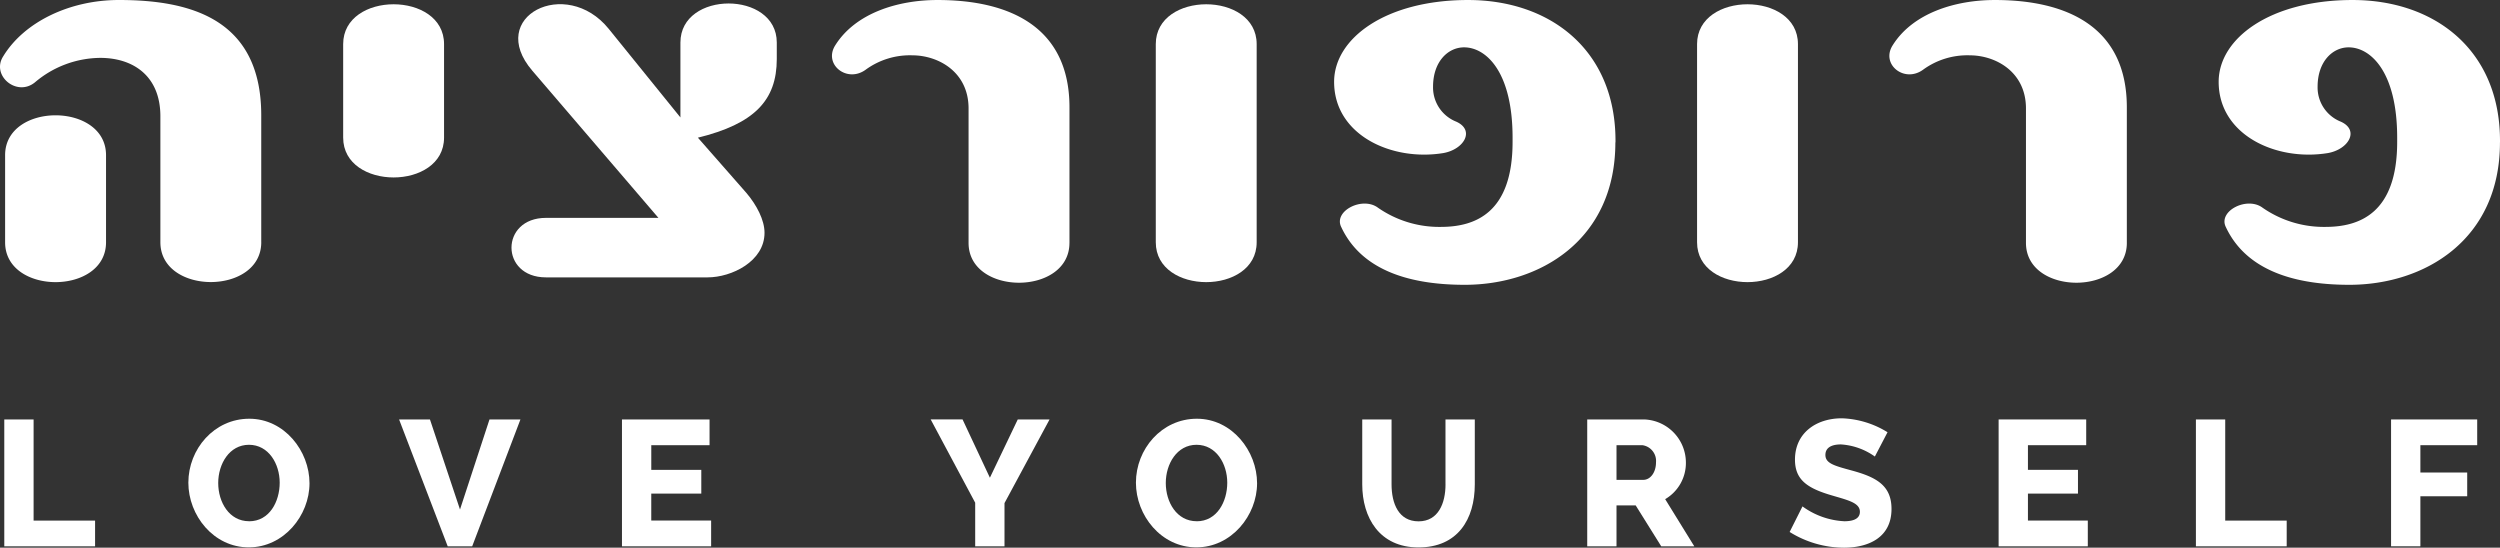
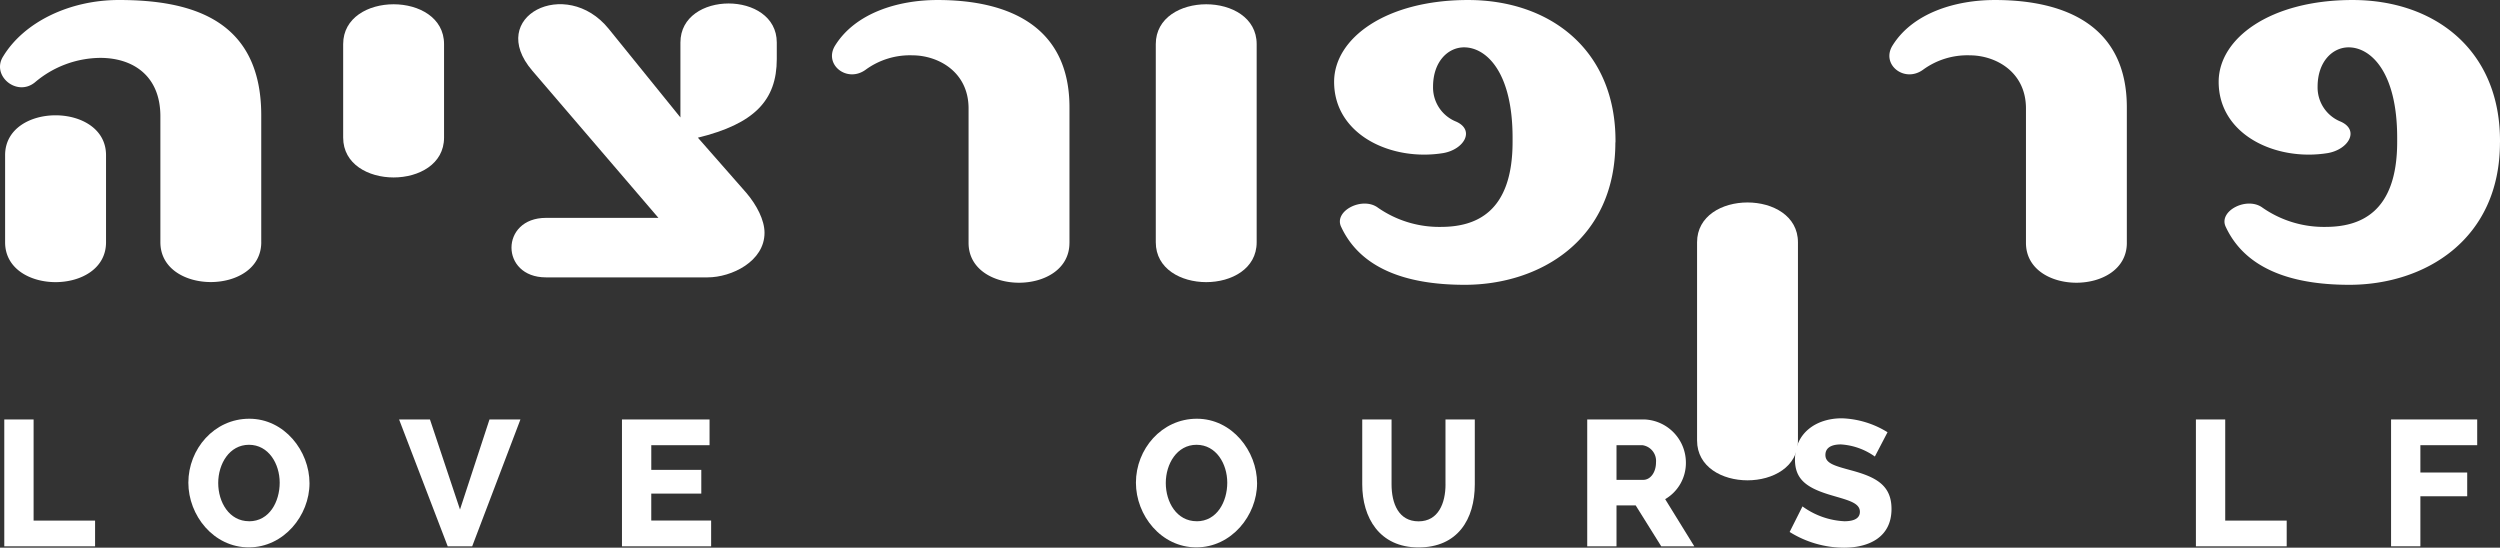
<svg xmlns="http://www.w3.org/2000/svg" width="378.167" height="82.849" viewBox="0 0 378.167 82.849">
  <rect x="0" y="0" width="378.167" height="82.849" fill="#333333" stroke="none" />
  <g id="Logo" transform="translate(-172.712 -388.48)">
    <g id="Group_267" data-name="Group 267" transform="translate(172.712 388.48)">
      <g id="Group_265" data-name="Group 265" transform="translate(0.648 63.278)">
        <path id="Path_720" data-name="Path 720" d="M173.66,500.395V481.2h4.434v15.3h9.3v3.894Z" transform="translate(-173.66 -481.029)" fill="#fff" />
        <path id="Path_721" data-name="Path 721" d="M214.35,490.716c0-5.084,3.894-9.676,9.218-9.676s9.108,4.893,9.108,9.758-3.866,9.7-9.19,9.7S214.35,495.664,214.35,490.716Zm9.19,5.837c3.079,0,4.626-2.977,4.626-5.837s-1.677-5.734-4.646-5.734-4.653,2.895-4.653,5.782,1.649,5.782,4.674,5.782Z" transform="translate(-186.506 -480.978)" fill="#fff" />
        <path id="Path_722" data-name="Path 722" d="M265.6,481.2l4.544,13.625,4.462-13.625h4.681l-7.3,19.195h-3.7L260.93,481.2h4.681Z" transform="translate(-201.21 -481.029)" fill="#fff" />
        <path id="Path_723" data-name="Path 723" d="M323.688,496.5v3.894H310.2V481.2h13.248v3.894h-8.814v3.729H322.2v3.593h-7.568v4.078h9.053Z" transform="translate(-216.765 -481.029)" fill="#fff" />
-         <path id="Path_724" data-name="Path 724" d="M383.264,481.2l4.133,8.814,4.215-8.814h4.811l-6.816,12.653v6.542h-4.434v-6.6l-6.734-12.6h4.811Z" transform="translate(-238.307 -481.029)" fill="#fff" />
        <path id="Path_725" data-name="Path 725" d="M423.81,490.716c0-5.084,3.894-9.676,9.218-9.676s9.108,4.893,9.108,9.758-3.866,9.7-9.19,9.7S423.81,495.664,423.81,490.716Zm9.19,5.837c3.079,0,4.626-2.977,4.626-5.837s-1.677-5.734-4.646-5.734-4.653,2.895-4.653,5.782,1.649,5.782,4.674,5.782Z" transform="translate(-252.63 -480.978)" fill="#fff" />
        <path id="Path_726" data-name="Path 726" d="M486.431,491.013V481.2h4.434v9.813c0,5.3-2.594,9.546-8.513,9.546s-8.513-4.516-8.513-9.546V481.2h4.434v9.813c0,2.922,1.081,5.6,4.085,5.6s4.078-2.758,4.078-5.6Z" transform="translate(-268.425 -481.029)" fill="#fff" />
        <path id="Path_727" data-name="Path 727" d="M523.57,500.395V481.2h8.65a6.537,6.537,0,0,1,6.275,6.487,6.331,6.331,0,0,1-3.134,5.57l4.407,7.137h-5L530.9,494.2H528v6.193H523.57ZM528,490.336h4.058c1.054,0,1.916-1.109,1.916-2.648a2.4,2.4,0,0,0-2.053-2.594H528Z" transform="translate(-284.124 -481.029)" fill="#fff" />
        <path id="Path_728" data-name="Path 728" d="M581.219,486.739a9.911,9.911,0,0,0-5.139-1.841c-1.512,0-2.354.541-2.354,1.594,0,1.3,1.43,1.649,4,2.354,3.675,1,6,2.245,6,5.81,0,4.352-3.517,5.865-7.219,5.865a15.614,15.614,0,0,1-8.191-2.381l1.943-3.866a11.719,11.719,0,0,0,6.33,2.245c1.594,0,2.354-.513,2.354-1.43,0-1.43-1.971-1.786-4.626-2.594-3.545-1.081-5.194-2.409-5.194-5.3,0-4.058,3.244-6.248,7.083-6.248a13.947,13.947,0,0,1,6.918,2.108l-1.916,3.675Z" transform="translate(-298.251 -480.95)" fill="#fff" />
-         <path id="Path_729" data-name="Path 729" d="M628,496.5v3.894H614.51V481.2h13.248v3.894h-8.814v3.729h7.568v3.593h-7.568v4.078H628Z" transform="translate(-312.833 -481.029)" fill="#fff" />
        <path id="Path_730" data-name="Path 730" d="M658.12,500.395V481.2h4.434v15.3h9.3v3.894Z" transform="translate(-326.6 -481.029)" fill="#fff" />
        <path id="Path_731" data-name="Path 731" d="M701.26,500.395V481.2h13.029v3.894h-8.595v4.133h7.083v3.593h-7.083v7.568H701.26Z" transform="translate(-340.219 -481.029)" fill="#fff" />
      </g>
      <g id="Group_266" data-name="Group 266">
        <path id="Path_732" data-name="Path 732" d="M188.751,425.132v-13.18c0-8.041-15.267-8.041-15.267,0v13.18c0,8.034,15.267,8.034,15.267,0m23.479,0V405.923c0-14.548-10.662-17.443-21.521-17.443-7.534,0-14.384,3.374-17.511,8.52-1.861,2.895,2.053,6.186,4.8,3.935a15.452,15.452,0,0,1,9.881-3.7c4.893,0,9.094,2.655,9.094,8.841v19.044c0,8.034,15.26,8.034,15.26,0" transform="translate(-172.712 -388.48)" fill="#fff" />
        <path id="Path_733" data-name="Path 733" d="M263.83,409.595V395.45c0-8.034-15.26-8.034-15.26,0v14.145c0,8.034,15.26,8.034,15.26,0" transform="translate(-196.66 -388.778)" fill="#fff" />
        <path id="Path_734" data-name="Path 734" d="M325.907,397.646v-2.491c0-7.876-14.576-7.876-14.576,0v11.332l-10.86-13.419c-6.46-7.959-18.586-1.848-11.544,6.35l19.078,22.261H290.987c-6.946,0-6.946,9,0,9h24.457c3.62,0,8.609-2.409,8.609-6.747,0-1.923-1.177-4.181-2.744-6.029l-7.336-8.355c8.513-2.087,11.934-5.625,11.934-11.893" transform="translate(-208.406 -388.722)" fill="#fff" />
        <path id="Path_735" data-name="Path 735" d="M392.546,425.217v-20.5c0-12.133-9.005-16.232-19.961-16.232-6.063,0-12.42,2.005-15.458,6.836-1.854,2.888,1.766,5.782,4.6,3.7a11.338,11.338,0,0,1,7.042-2.169c3.914,0,8.513,2.491,8.513,8.034v20.338c0,8.034,15.26,8.034,15.26,0" transform="translate(-230.77 -388.483)" fill="#fff" />
        <path id="Path_736" data-name="Path 736" d="M443.46,425.43V395.45c0-8.034-15.26-8.034-15.26,0v29.98c0,8.034,15.26,8.034,15.26,0" transform="translate(-253.368 -388.778)" fill="#fff" />
        <path id="Path_737" data-name="Path 737" d="M510.184,410.025v-.24c0-13.741-9.881-21.3-22.309-21.3s-20.256,5.789-20.256,12.379c0,8.041,8.7,12.057,16.533,10.771,3.134-.561,4.8-3.449,1.957-4.742a5.565,5.565,0,0,1-3.524-5.3c0-3.777,2.251-5.947,4.694-5.947,3.326,0,7.336,3.7,7.336,13.659v.643c0,10.771-5.673,12.858-10.86,12.858a16.241,16.241,0,0,1-9.491-2.895c-2.347-1.766-6.754.479-5.577,2.895,2.833,6.1,9.485,8.759,18.682,8.759,11.442,0,22.794-6.836,22.794-21.535" transform="translate(-265.812 -388.483)" fill="#fff" />
-         <path id="Path_738" data-name="Path 738" d="M563.11,425.43V395.45c0-8.034-15.26-8.034-15.26,0v29.98c0,8.034,15.26,8.034,15.26,0" transform="translate(-291.14 -388.778)" fill="#fff" />
+         <path id="Path_738" data-name="Path 738" d="M563.11,425.43c0-8.034-15.26-8.034-15.26,0v29.98c0,8.034,15.26,8.034,15.26,0" transform="translate(-291.14 -388.778)" fill="#fff" />
        <path id="Path_739" data-name="Path 739" d="M626.279,425.217v-20.5c0-12.133-9-16.232-19.954-16.232-6.063,0-12.427,2.005-15.458,6.836-1.855,2.888,1.765,5.782,4.6,3.7a11.345,11.345,0,0,1,7.048-2.169c3.914,0,8.506,2.491,8.506,8.034v20.338c0,8.034,15.26,8.034,15.26,0" transform="translate(-304.56 -388.483)" fill="#fff" />
        <path id="Path_740" data-name="Path 740" d="M705.707,410.025v-.24c0-13.741-9.881-21.3-22.308-21.3s-20.249,5.789-20.249,12.379c0,8.041,8.711,12.057,16.533,10.771,3.127-.561,4.8-3.449,1.957-4.742a5.565,5.565,0,0,1-3.524-5.3c0-3.777,2.251-5.947,4.694-5.947,3.326,0,7.343,3.7,7.343,13.659v.643c0,10.771-5.673,12.858-10.86,12.858a16.241,16.241,0,0,1-9.491-2.895c-2.347-1.766-6.754.479-5.577,2.895,2.84,6.1,9.491,8.759,18.682,8.759,11.442,0,22.794-6.836,22.794-21.535" transform="translate(-327.54 -388.483)" fill="#fff" />
      </g>
    </g>
  </g>
</svg>